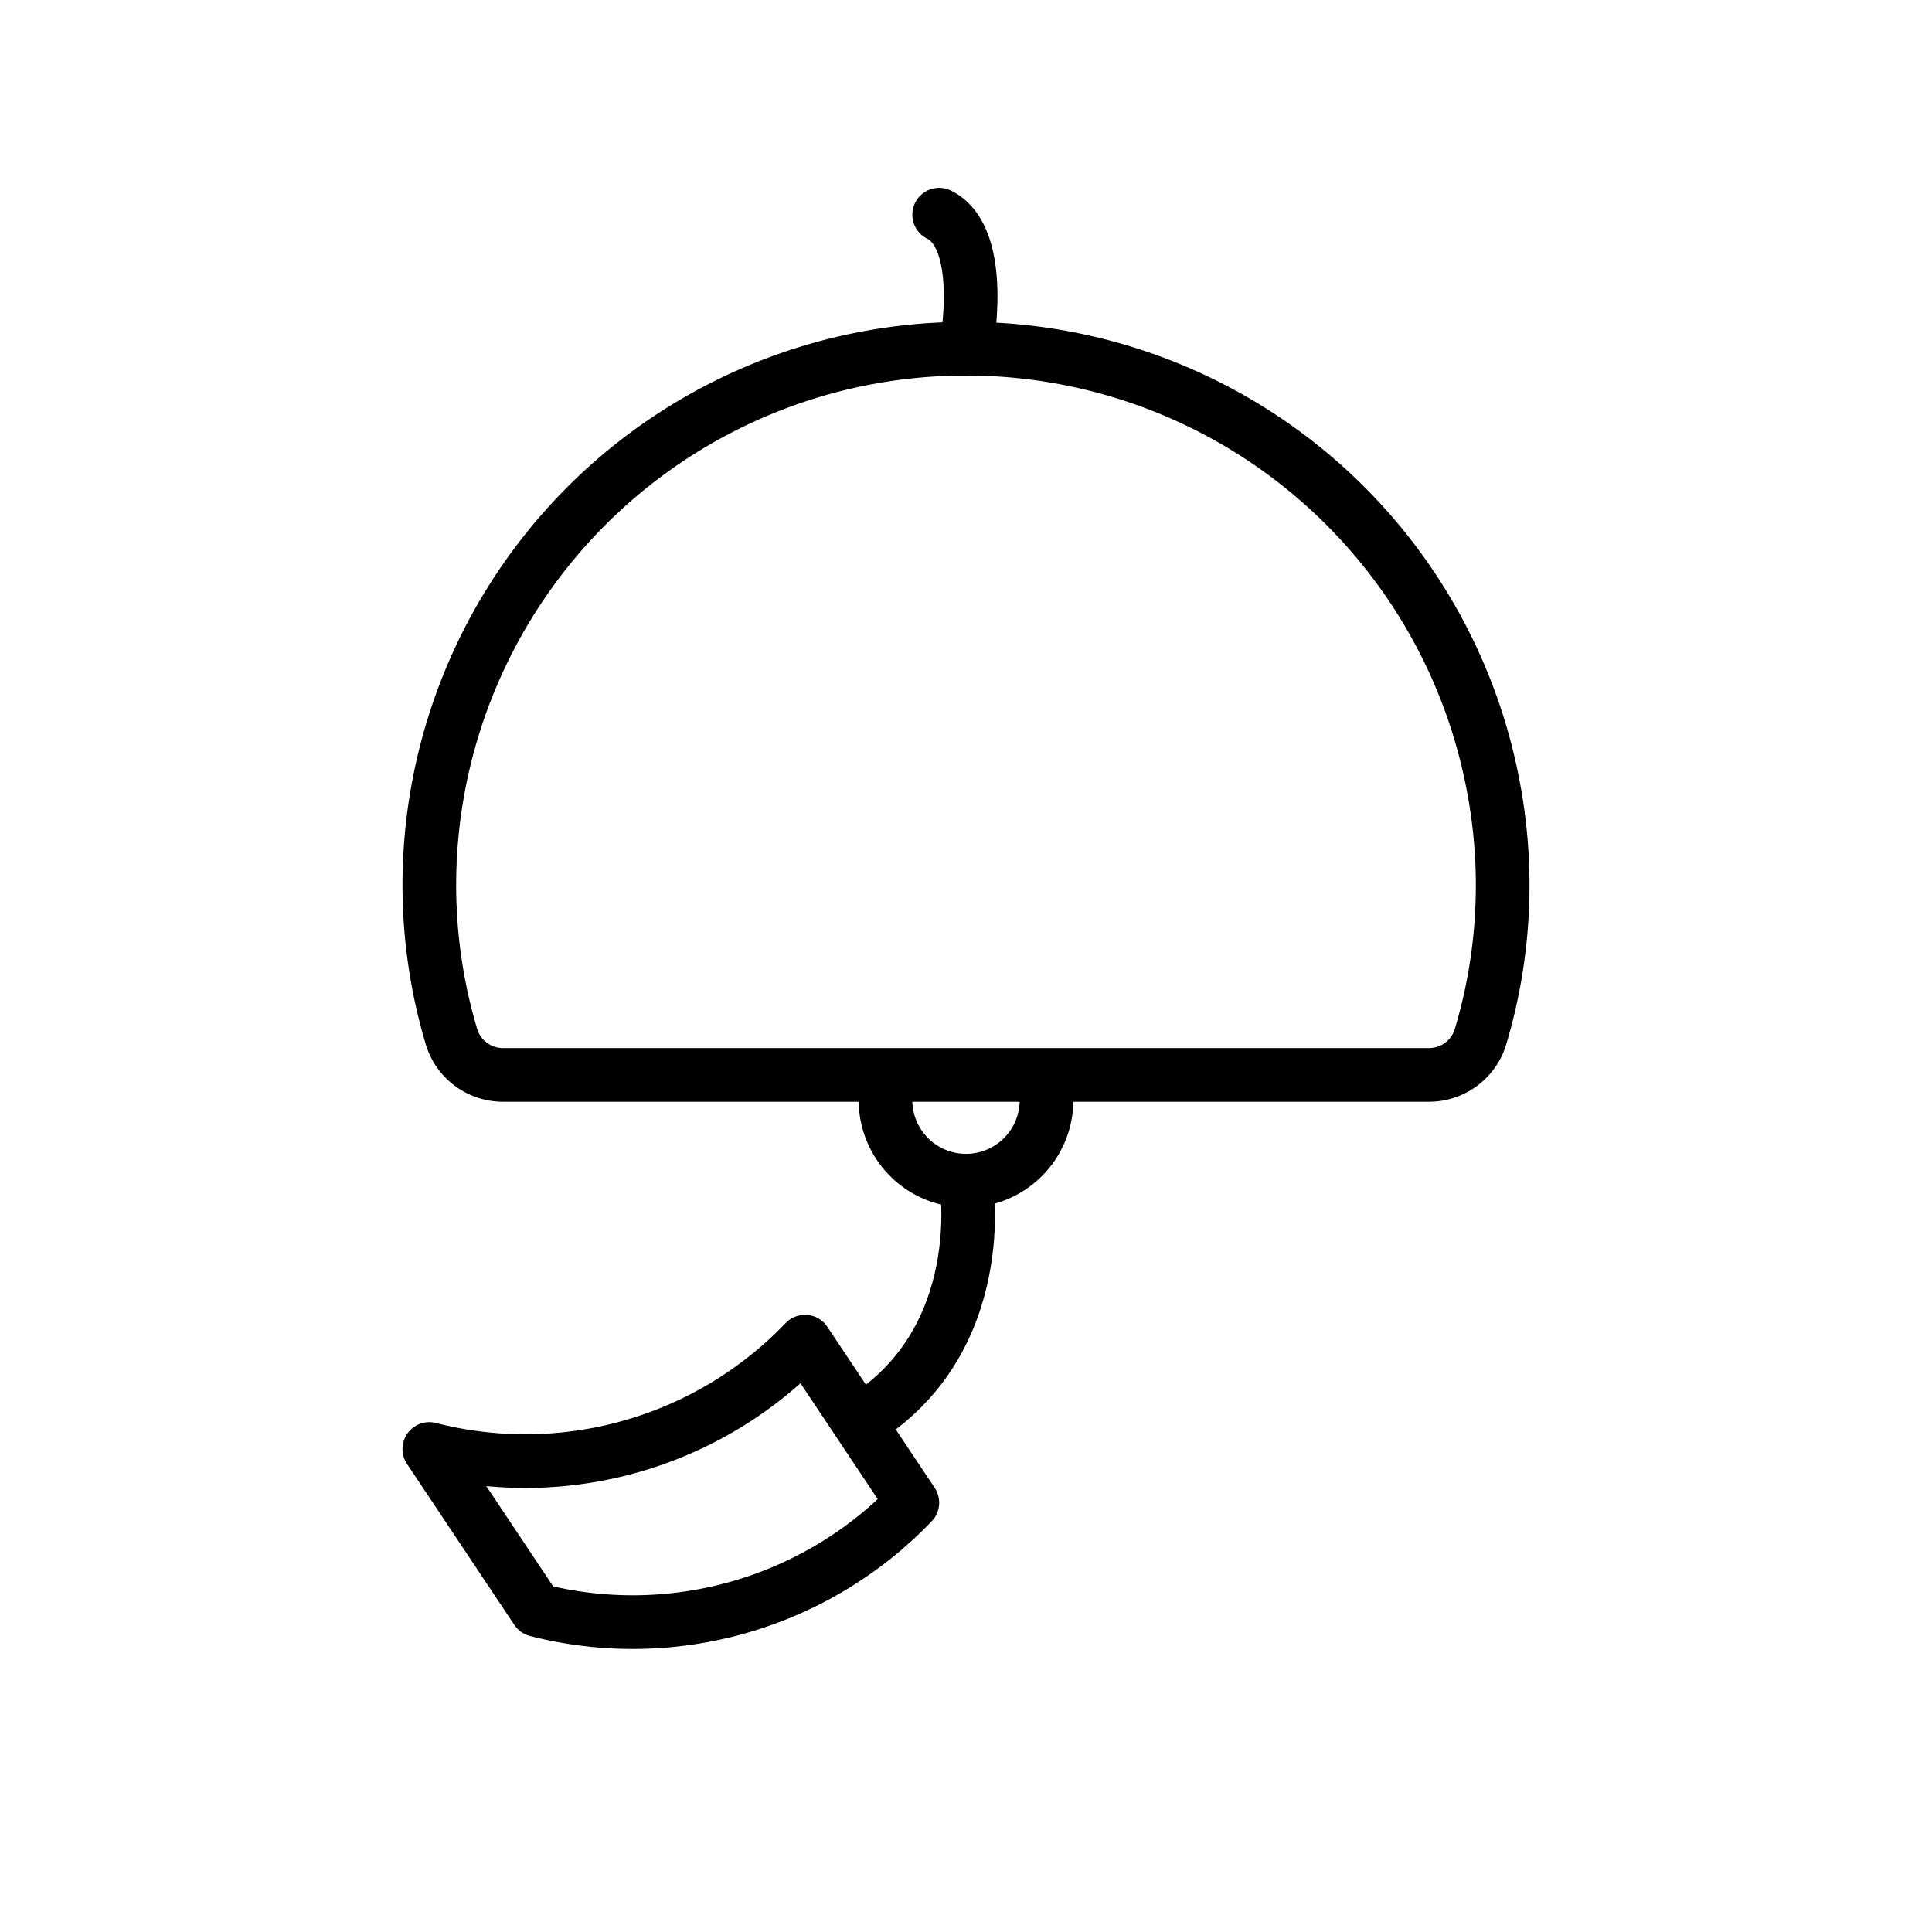
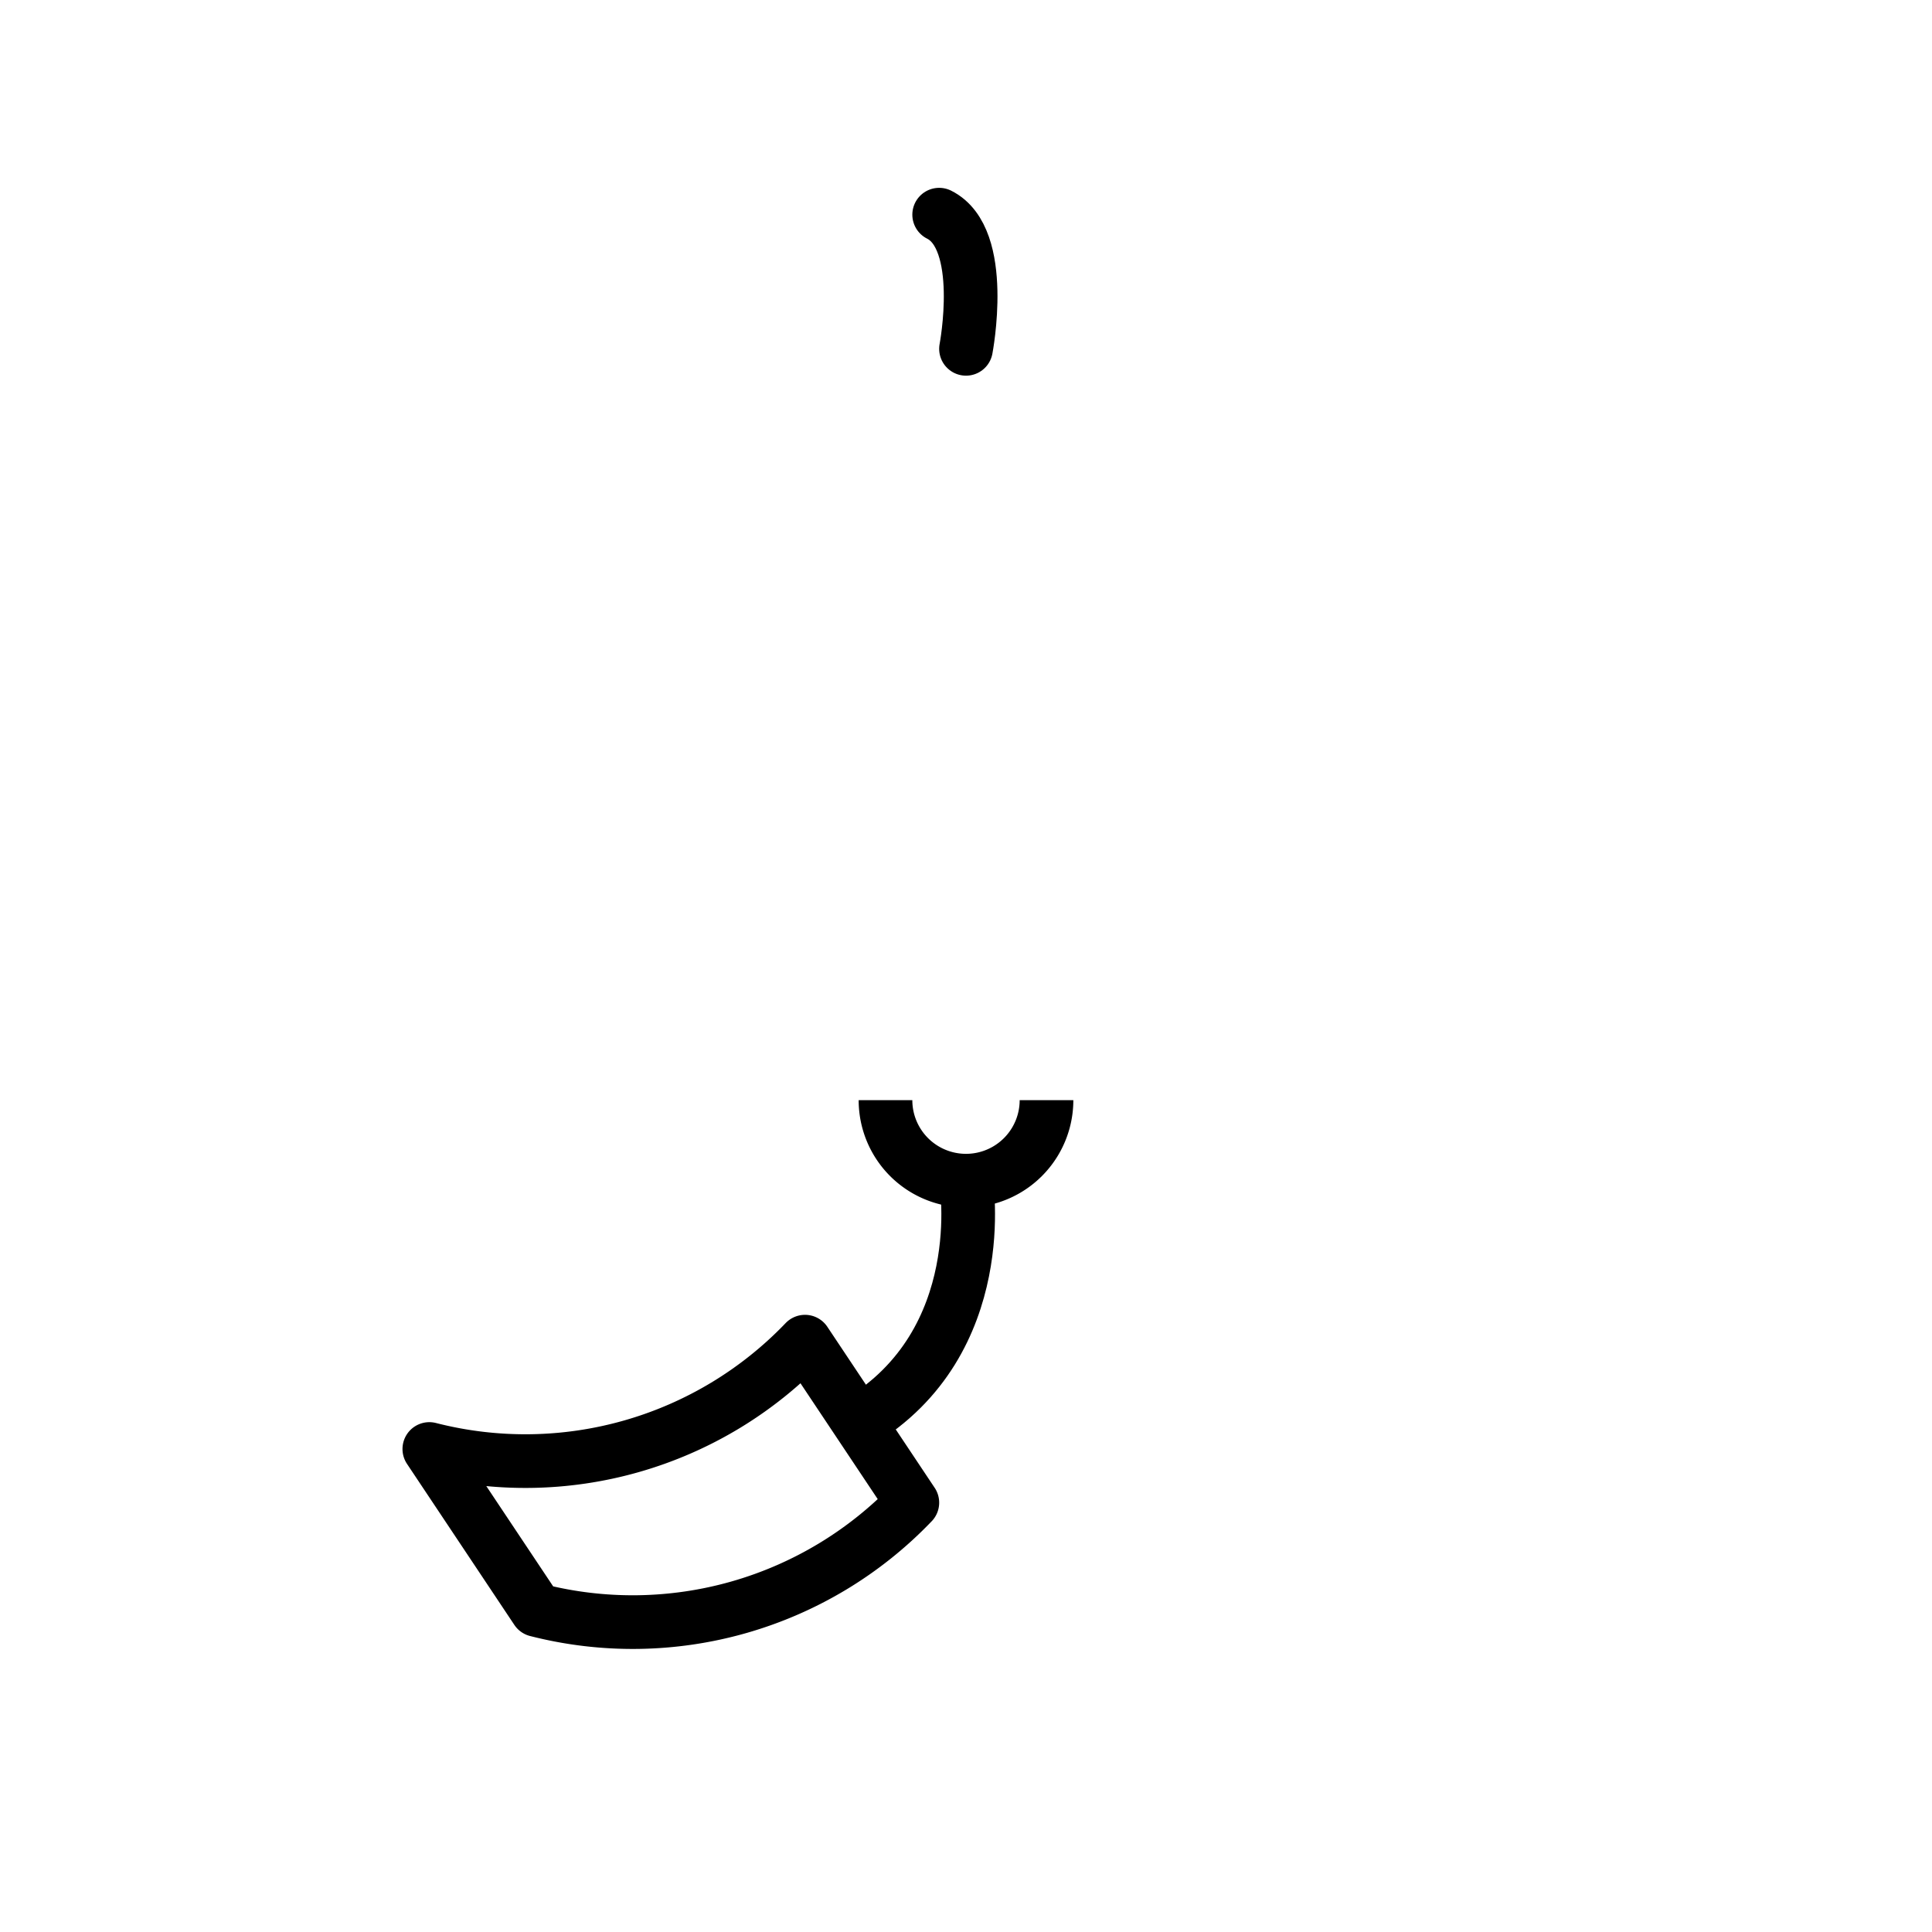
<svg xmlns="http://www.w3.org/2000/svg" id="emoji" viewBox="0 0 72 72">
  <g id="line">
    <g>
-       <path fill="none" stroke="#000" stroke-miterlimit="10" stroke-width="2" d="M55.177,38.627a19.673,19.673,0,0,0,.494-9.215A19.997,19.997,0,0,0,16,33a19.742,19.742,0,0,0,.824,5.63,2.005,2.005,0,0,0,1.923,1.429H53.252A2.007,2.007,0,0,0,55.177,38.627Z" />
      <path fill="none" stroke="#000" stroke-linecap="round" stroke-miterlimit="10" stroke-width="2" d="M36,13s.789-4.106-1-5" />
      <path fill="none" stroke="#000" stroke-miterlimit="10" stroke-width="2" d="M36,44s1,6-4,9" />
      <path fill="none" stroke="#000" stroke-miterlimit="10" stroke-width="2" d="M39,41a3,3,0,0,1-6,0" />
      <path fill="none" stroke="#000" stroke-linejoin="round" stroke-width="2" d="M16,54a14.423,14.423,0,0,0,14-4l4,6a14.423,14.423,0,0,1-14,4Z" />
    </g>
  </g>
</svg>